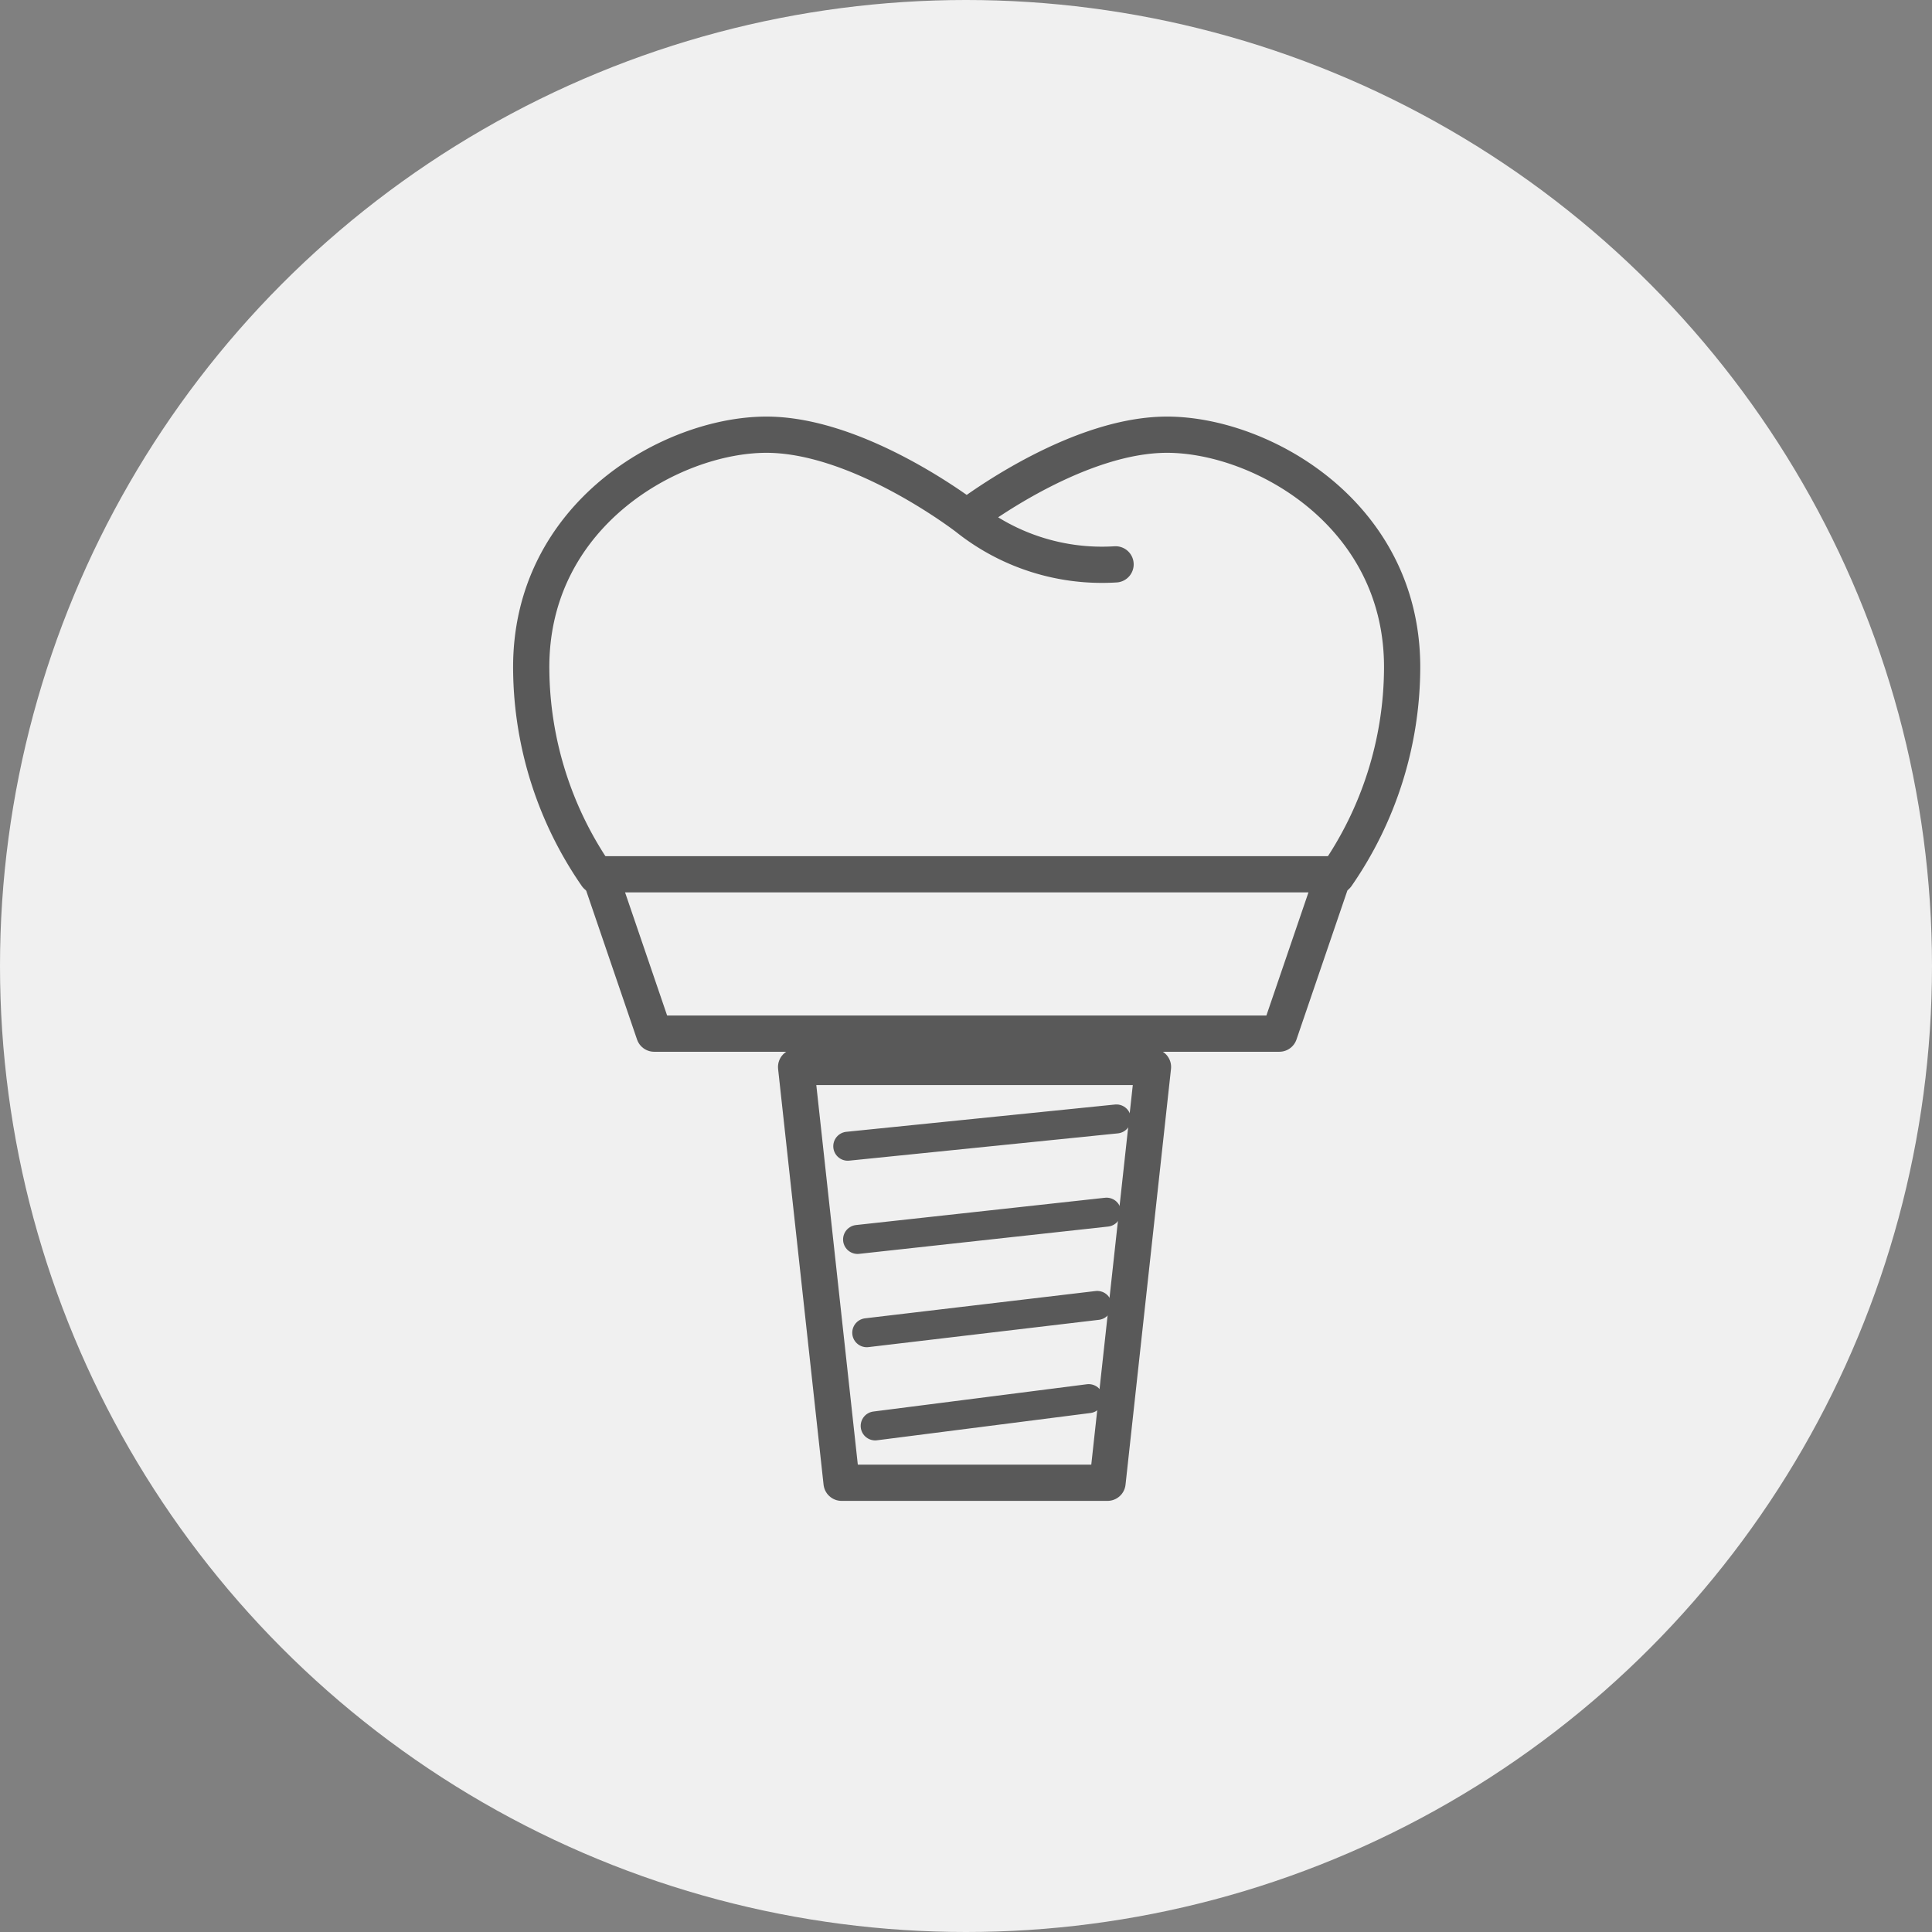
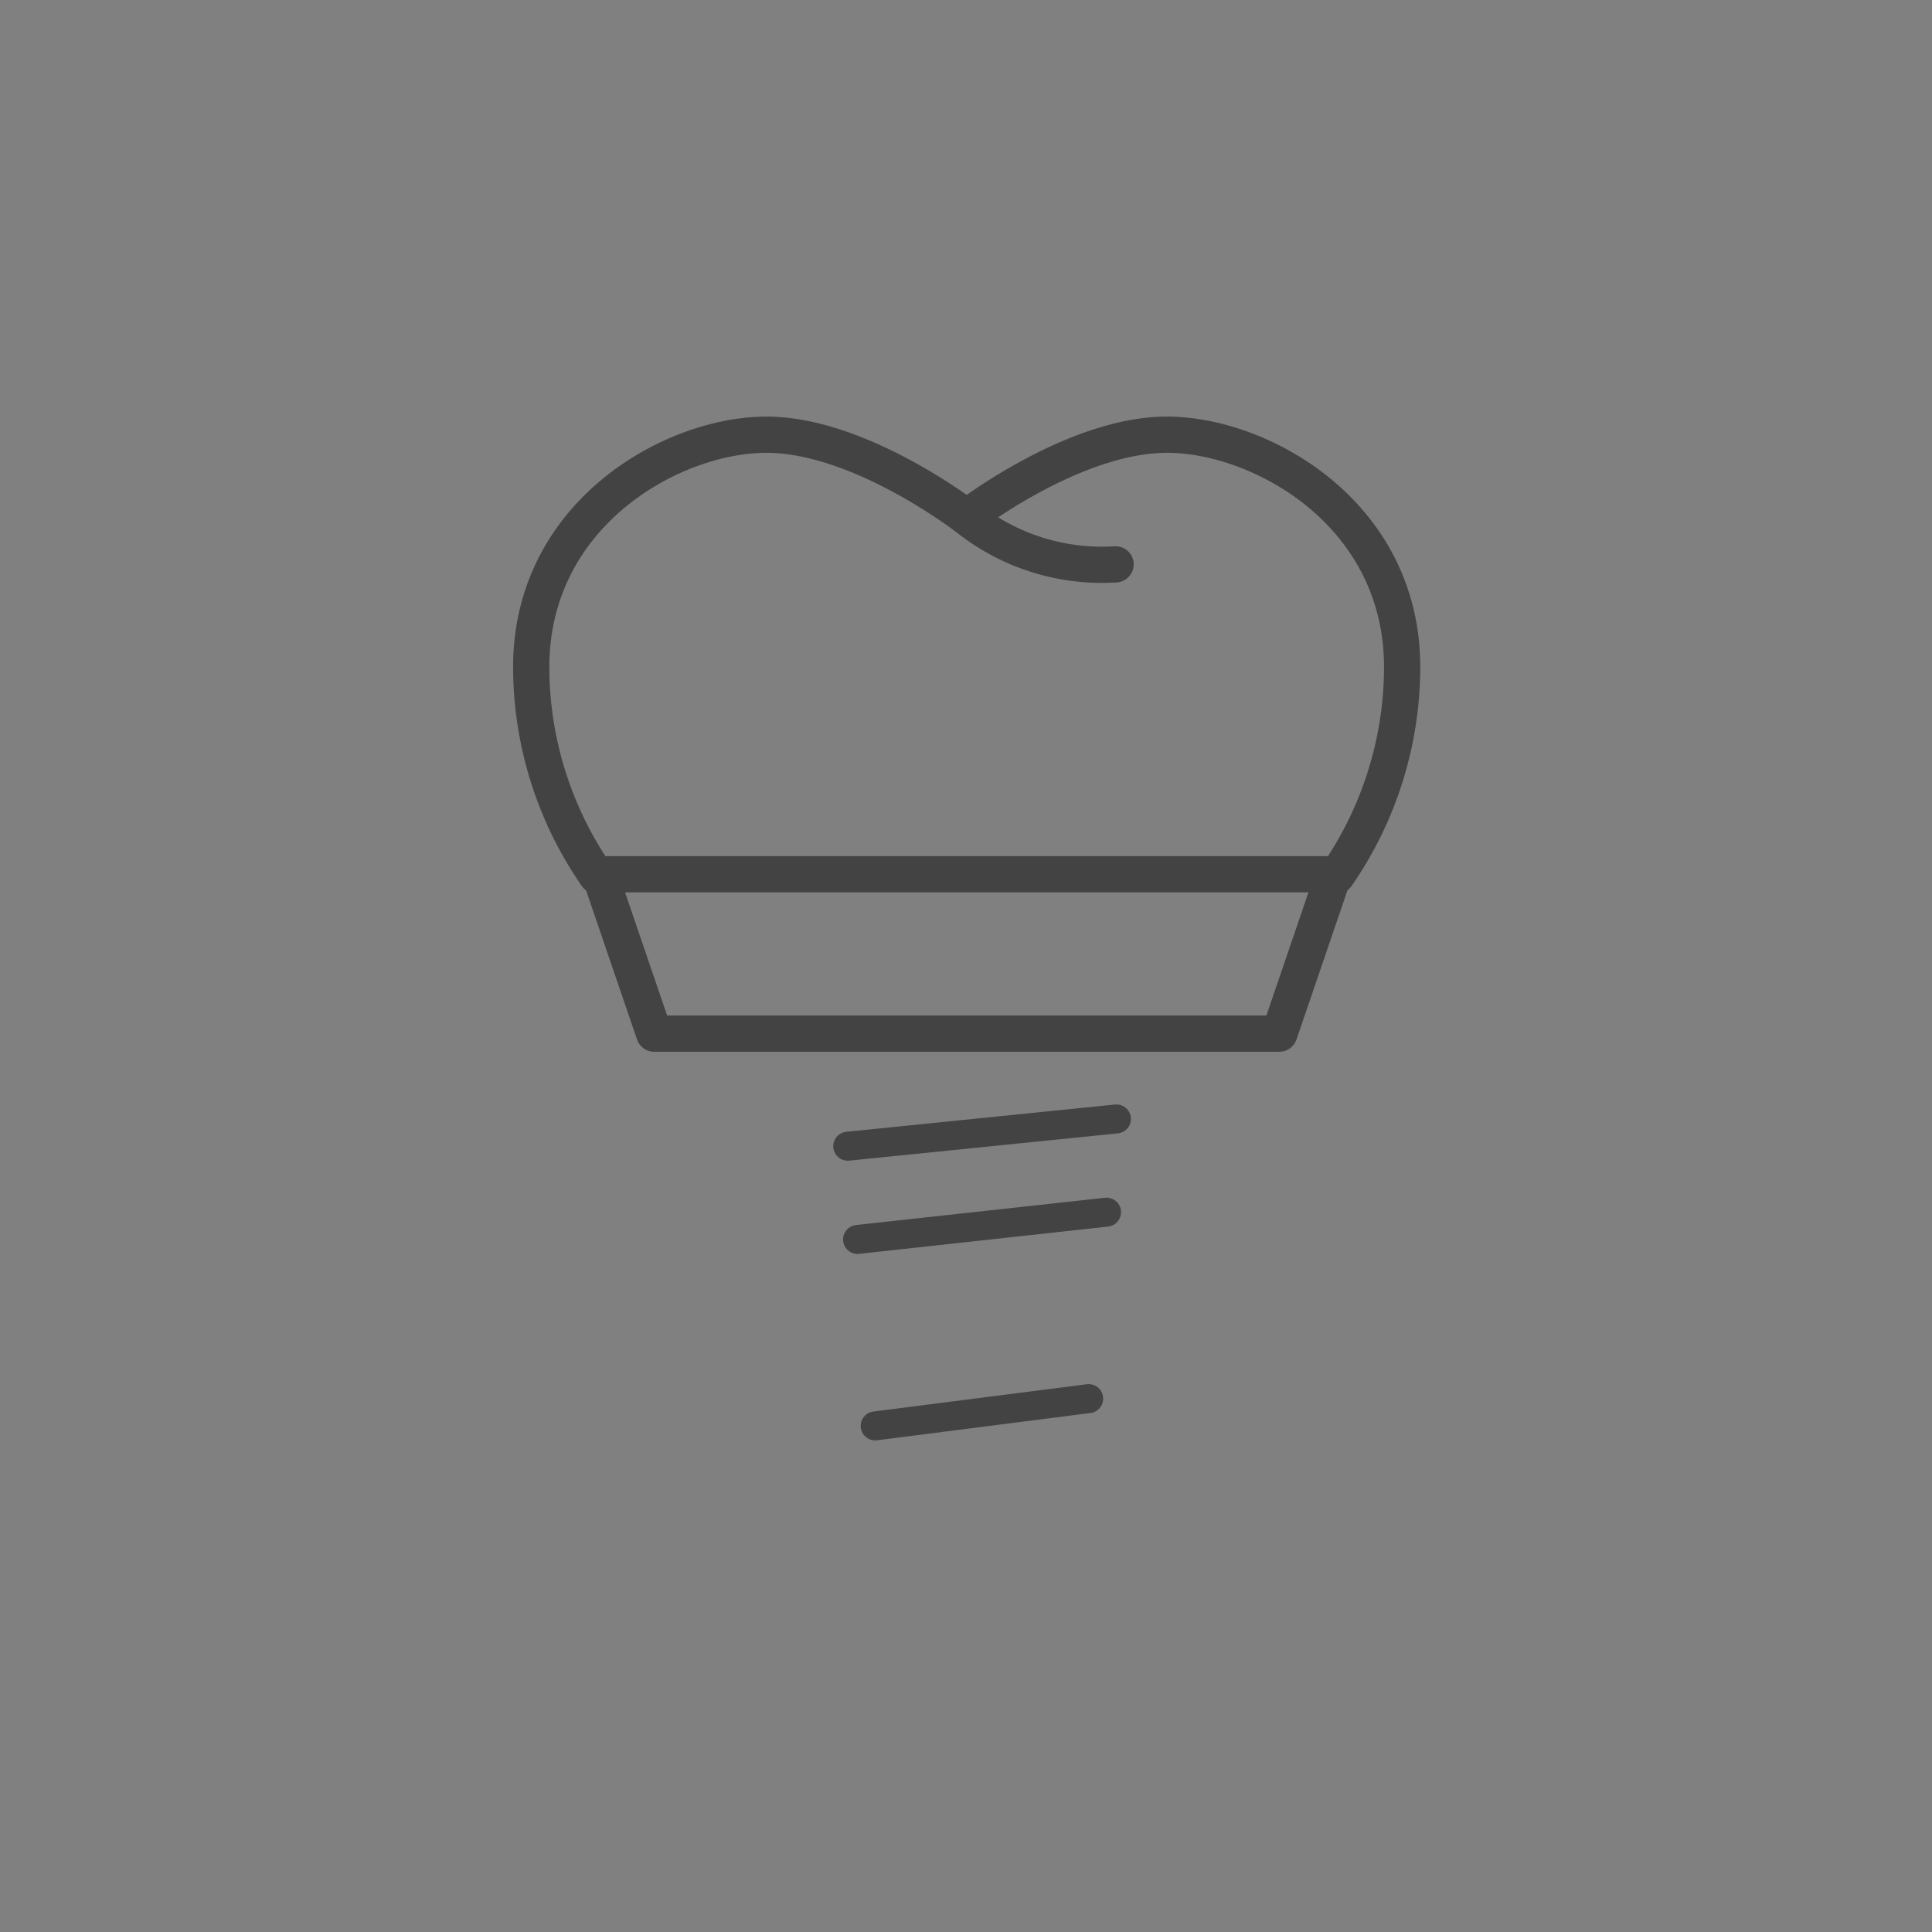
<svg xmlns="http://www.w3.org/2000/svg" width="80" height="80" viewBox="0 0 80 80">
  <rect x="0" y="0" width="80" height="80" fill="#808080" stroke="none" />
  <g id="Group_98066" data-name="Group 98066" transform="translate(-1170 -10660)">
-     <circle id="Ellipse_7984" data-name="Ellipse 7984" cx="40" cy="40" r="40" transform="translate(1170 10660)" fill="#f0f0f0" />
    <g id="Group_97939" data-name="Group 97939" transform="translate(10 440)" opacity="0.8">
      <path id="Path_1312090" data-name="Path 1312090" d="M53.317,1286.248H22.674c.14.2.228.306.228.306l2.15,6.294H50.939l2.15-6.294S53.178,1286.444,53.317,1286.248Z" transform="translate(1162.036 8969.953)" fill="none" stroke="#333" stroke-linecap="round" stroke-linejoin="round" stroke-width="1.5" />
      <path id="Path_1312091" data-name="Path 1312091" d="M34.1,1157.267a15.189,15.189,0,0,0,2.709-8.518c.072-6.433-5.819-9.74-9.736-9.74-3.582,0-7.619,2.911-8.293,3.42a8.954,8.954,0,0,0,6.163,1.949,8.954,8.954,0,0,1-6.163-1.949c-.663-.5-4.712-3.42-8.293-3.42-3.921,0-9.811,3.307-9.74,9.74a15.189,15.189,0,0,0,2.709,8.518" transform="translate(1181.25 9098.991)" fill="none" stroke="#333" stroke-linecap="round" stroke-linejoin="round" stroke-width="1.5" />
-       <path id="Path_1312092" data-name="Path 1312092" d="M102.355,1368.03H91.343l-1.883-17.217h14.778Z" transform="translate(1103.505 8913.368)" fill="none" stroke="#333" stroke-linecap="round" stroke-linejoin="round" stroke-width="1.5" />
      <line id="Line_23912" data-name="Line 23912" y1="1.13" x2="11.125" transform="translate(1195.104 10266.333)" fill="none" stroke="#333" stroke-linecap="round" stroke-linejoin="round" stroke-width="1.2" />
      <line id="Line_23913" data-name="Line 23913" y1="1.13" x2="10.31" transform="translate(1195.51 10270.193)" fill="none" stroke="#333" stroke-linecap="round" stroke-linejoin="round" stroke-width="1.2" />
-       <line id="Line_23914" data-name="Line 23914" y1="1.13" x2="9.544" transform="translate(1195.89 10274.055)" fill="none" stroke="#333" stroke-linecap="round" stroke-linejoin="round" stroke-width="1.2" />
      <line id="Line_23915" data-name="Line 23915" y1="1.13" x2="8.841" transform="translate(1196.239 10277.914)" fill="none" stroke="#333" stroke-linecap="round" stroke-linejoin="round" stroke-width="1.2" />
    </g>
  </g>
</svg>